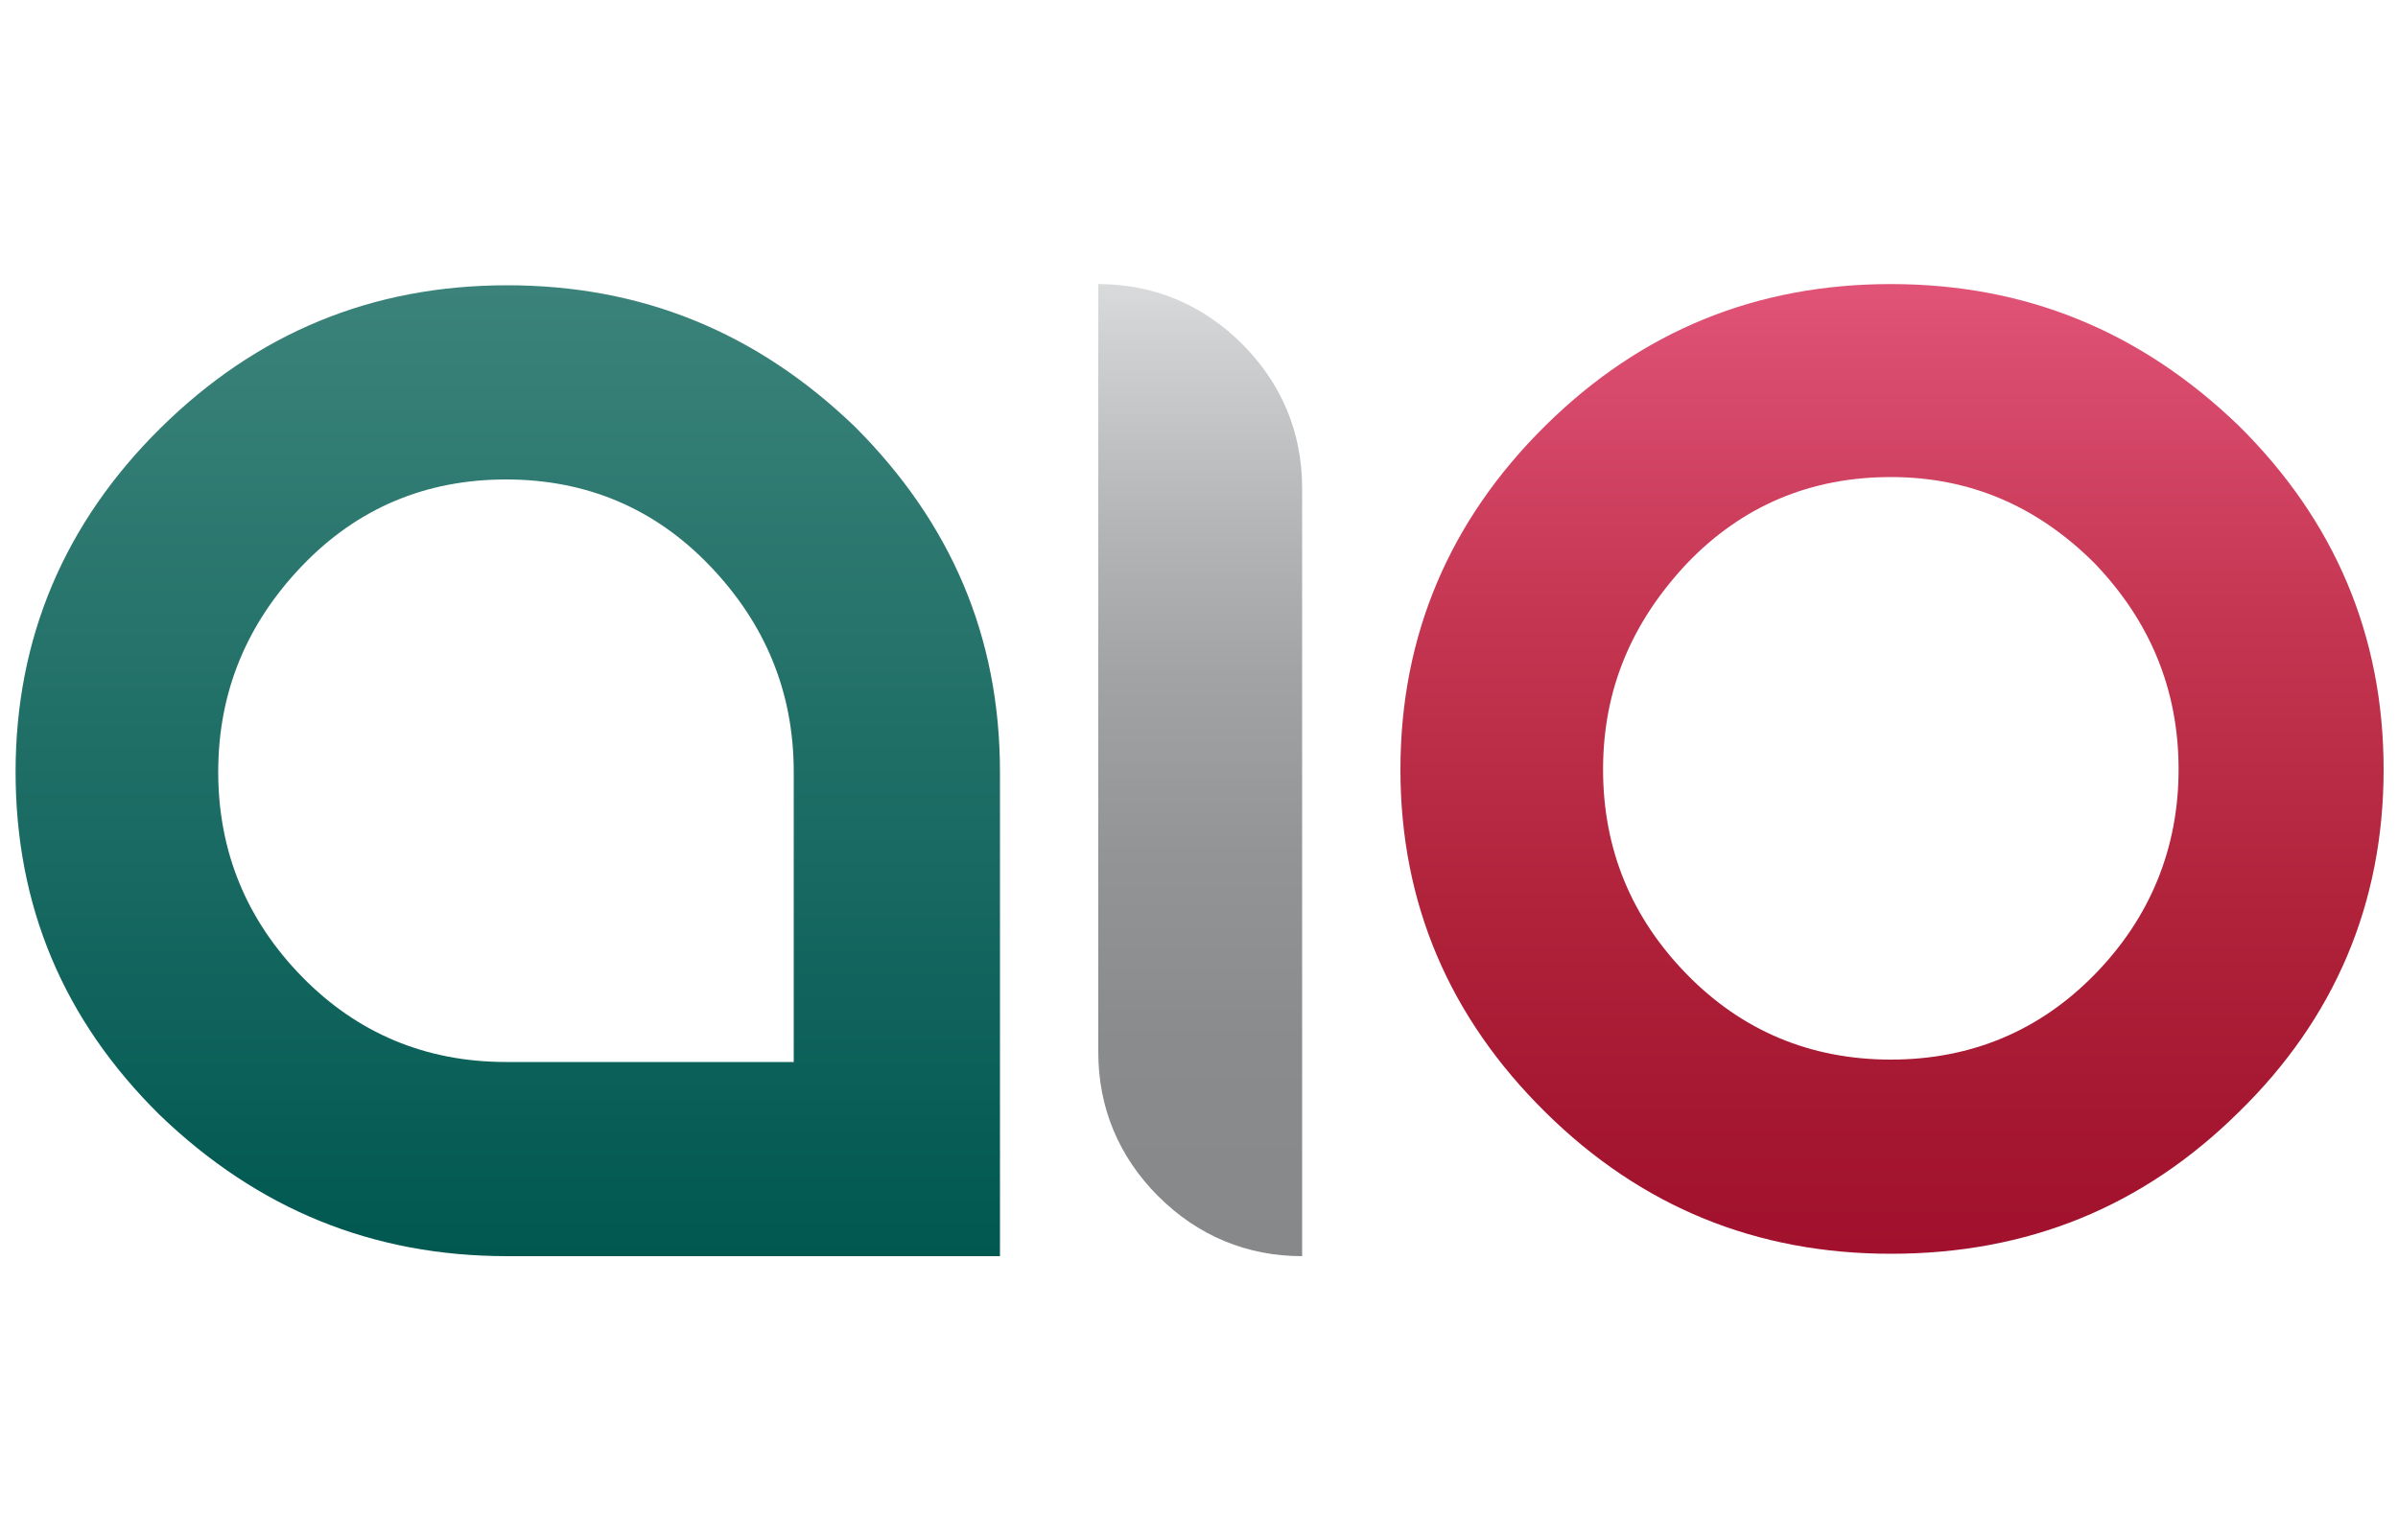
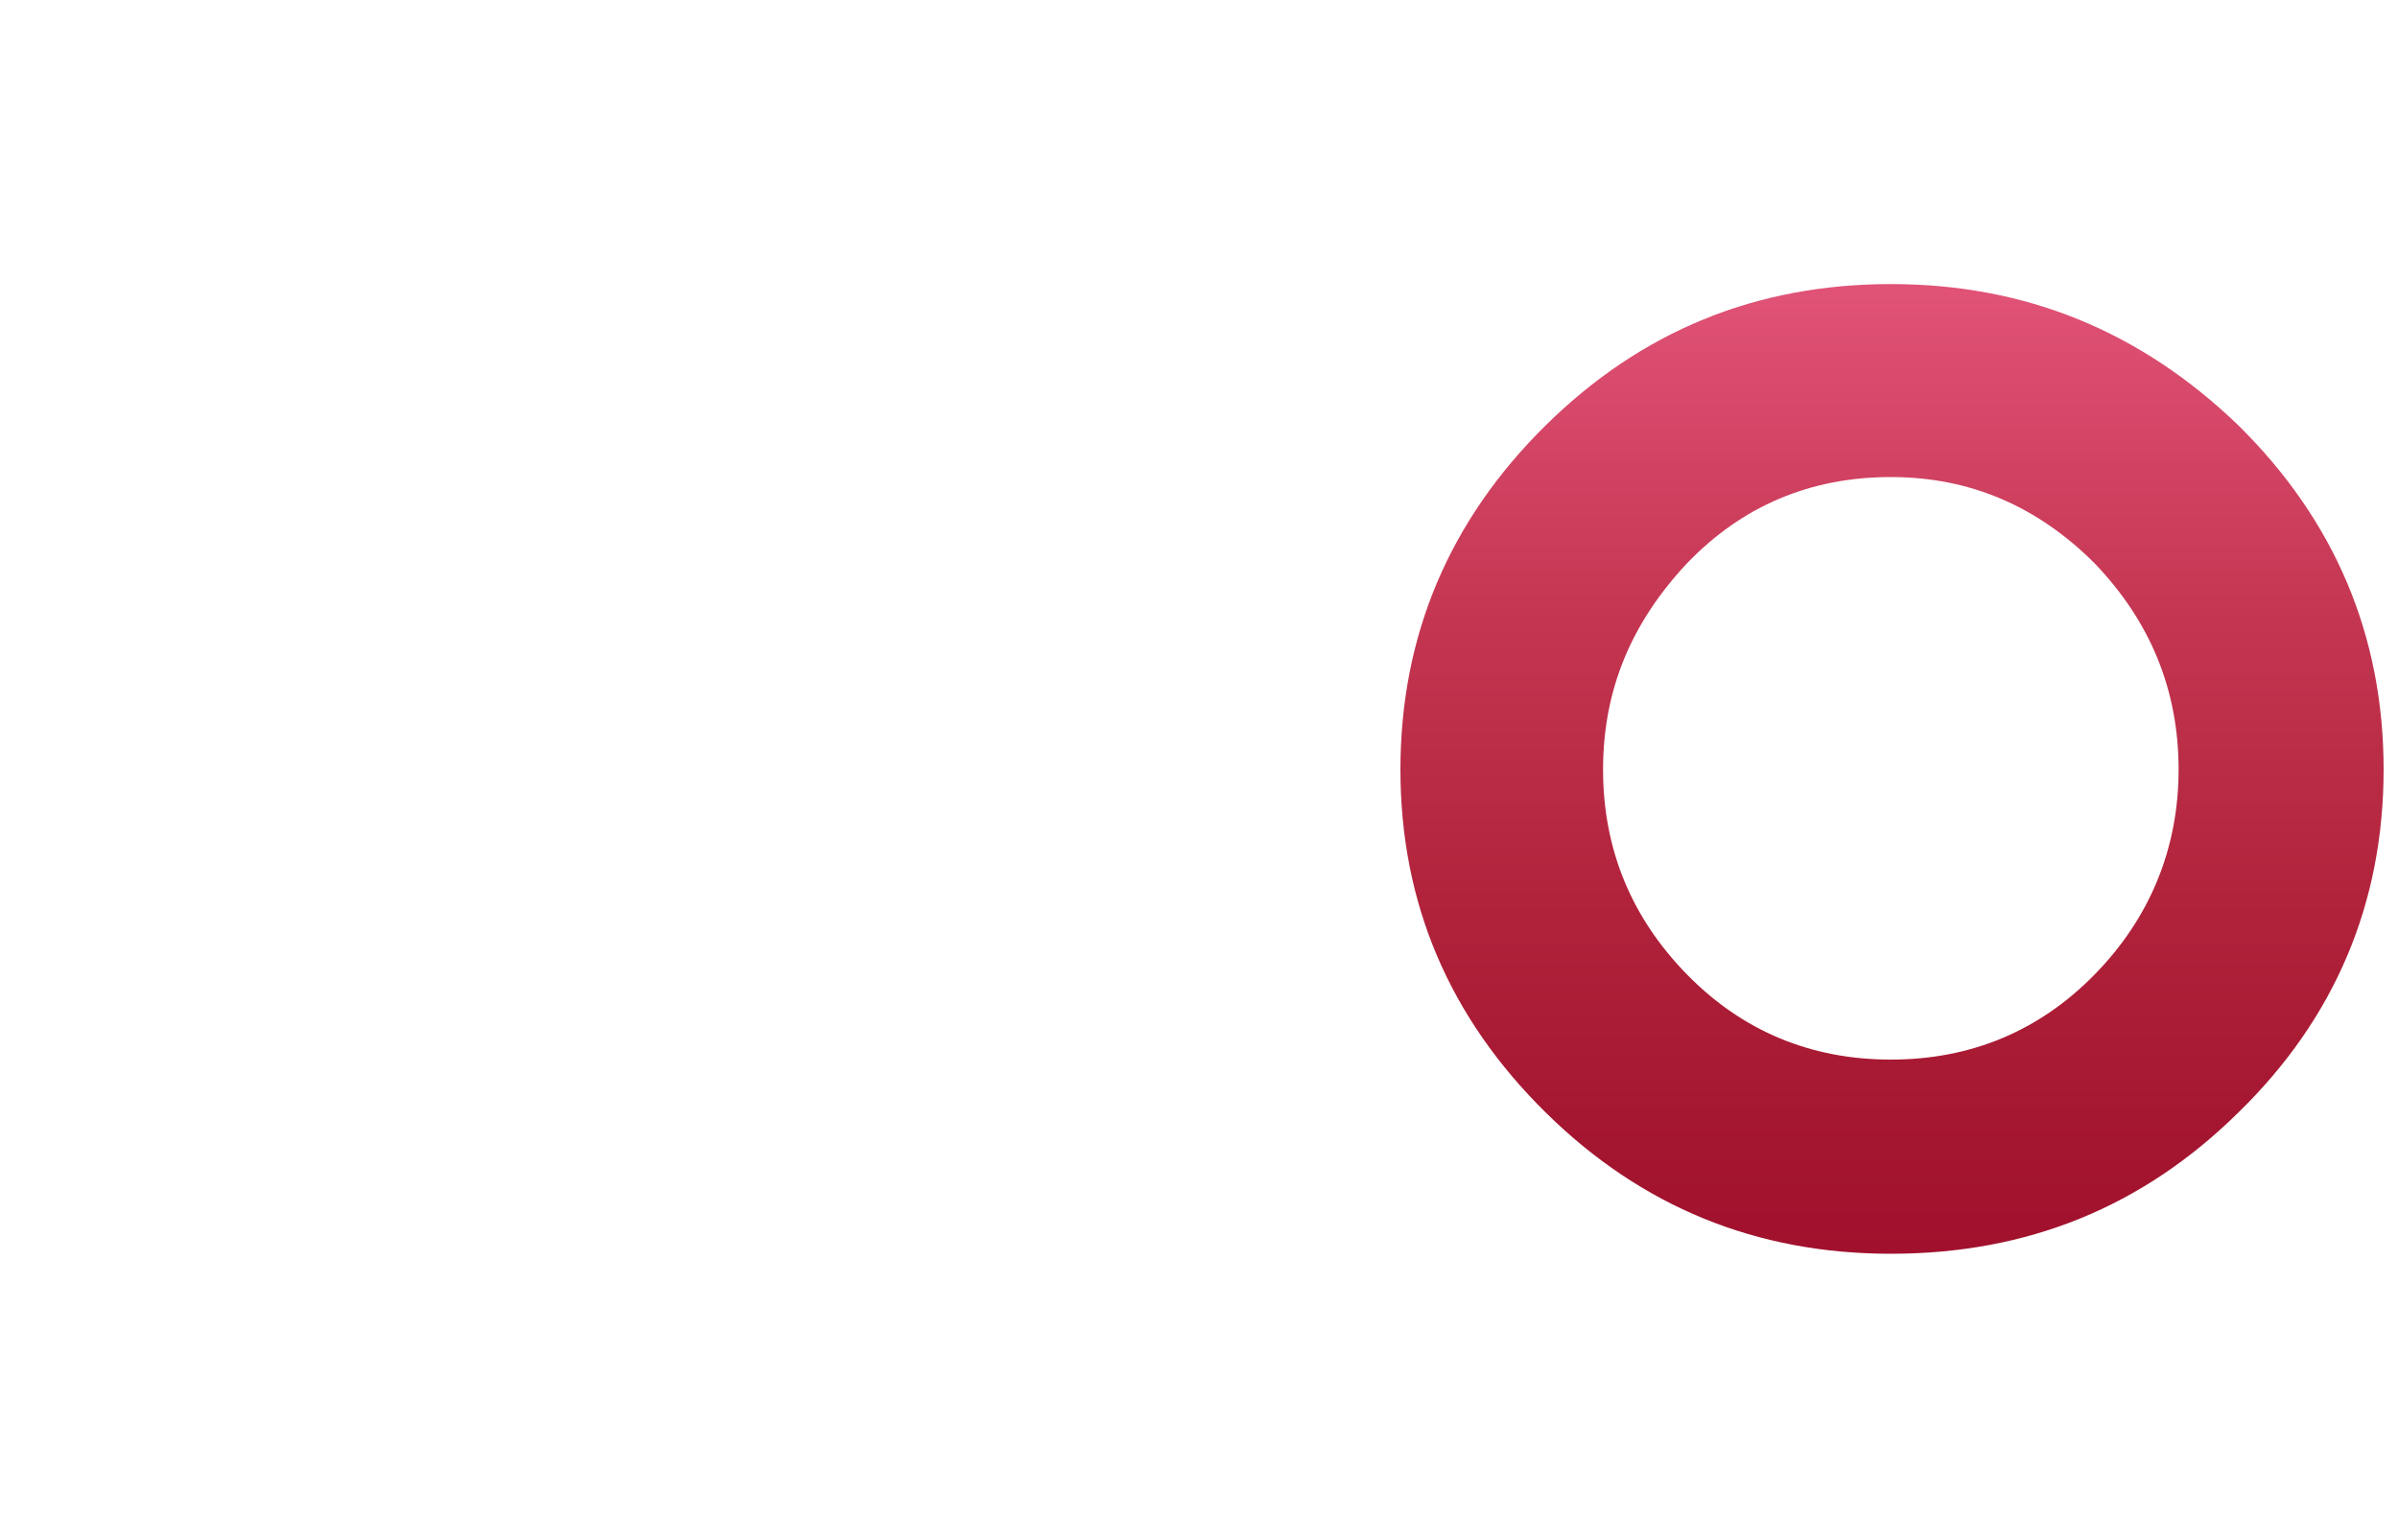
<svg xmlns="http://www.w3.org/2000/svg" version="1.1" id="Layer_1" x="0px" y="0px" viewBox="0 0 200 128.5" style="enable-background:new 0 0 200 128.5;" xml:space="preserve">
  <style type="text/css">
	.st0{fill:url(#SVGID_1_);}
	.st1{fill:url(#SVGID_2_);}
	.st2{fill:url(#SVGID_3_);}
</style>
  <g>
    <g>
      <g>
        <linearGradient id="SVGID_1_" gradientUnits="userSpaceOnUse" x1="545.85" y1="2211.3" x2="545.85" y2="2130.3" gradientTransform="matrix(1 0 0 1 -503.5 -2106.5)">
          <stop offset="0" style="stop-color:#005851" />
          <stop offset="1" style="stop-color:#3B837A" />
        </linearGradient>
-         <path class="st0" d="M83.4,64.4v40.4H42.3c-11.2,0-20.8-3.9-29-11.8c-8-7.9-12-17.4-12-28.6s4.1-20.8,12.1-28.7     S31,23.8,42.3,23.8c11.2,0,20.8,3.9,29,11.8C79.3,43.6,83.4,53.1,83.4,64.4z M66.2,88.6V64.4c0-6.7-2.4-12.4-7-17.2     S48.9,40,42.2,40s-12.4,2.4-17,7.2s-7,10.5-7,17.2s2.4,12.4,7,17.1s10.3,7.1,17,7.1C42.3,88.6,66.2,88.6,66.2,88.6z" />
      </g>
      <g>
        <linearGradient id="SVGID_2_" gradientUnits="userSpaceOnUse" x1="603.6" y1="2211.3" x2="603.6" y2="2130.2" gradientTransform="matrix(1 0 0 1 -503.5 -2106.5)">
          <stop offset="0" style="stop-color:#87888A" />
          <stop offset="0.22" style="stop-color:#8A8B8D" />
          <stop offset="0.414" style="stop-color:#939496" />
          <stop offset="0.597" style="stop-color:#A2A3A5" />
          <stop offset="0.774" style="stop-color:#B6B8B9" />
          <stop offset="0.945" style="stop-color:#D0D1D2" />
          <stop offset="1" style="stop-color:#D9DADB" />
        </linearGradient>
-         <path class="st1" d="M108.6,104.8c-4.6,0-8.7-1.7-12-5s-5-7.4-5-12V23.7c4.6,0,8.7,1.7,12,5s5,7.4,5,12V104.8L108.6,104.8z" />
      </g>
      <g>
        <linearGradient id="SVGID_3_" gradientUnits="userSpaceOnUse" x1="661.3" y1="2211.1" x2="661.3" y2="2130.2" gradientTransform="matrix(1 0 0 1 -503.5 -2106.5)">
          <stop offset="0" style="stop-color:#A1112D" />
          <stop offset="0.139" style="stop-color:#A51630" />
          <stop offset="0.365" style="stop-color:#B1233B" />
          <stop offset="0.65" style="stop-color:#C43551" />
          <stop offset="0.979" style="stop-color:#DF5175" />
          <stop offset="0.988" style="stop-color:#E05276" />
        </linearGradient>
        <path class="st2" d="M157.7,23.7c11.2,0,20.8,3.9,29,11.8c8,7.9,12.1,17.5,12.1,28.7s-4.1,20.8-12.1,28.6     c-8,7.9-17.6,11.8-29,11.8c-11.2,0-20.8-3.9-28.8-11.8s-12.1-17.4-12.1-28.6s4.1-20.8,12.1-28.7S146.5,23.7,157.7,23.7z      M157.7,39.8c-6.7,0-12.4,2.4-17,7.2c-4.6,4.9-7,10.5-7,17.2s2.4,12.4,7,17.1c4.6,4.7,10.3,7.1,17,7.1s12.4-2.4,17-7.1     s7-10.5,7-17.1c0-6.7-2.4-12.4-7-17.2C170,42.3,164.4,39.8,157.7,39.8z" />
      </g>
    </g>
  </g>
</svg>